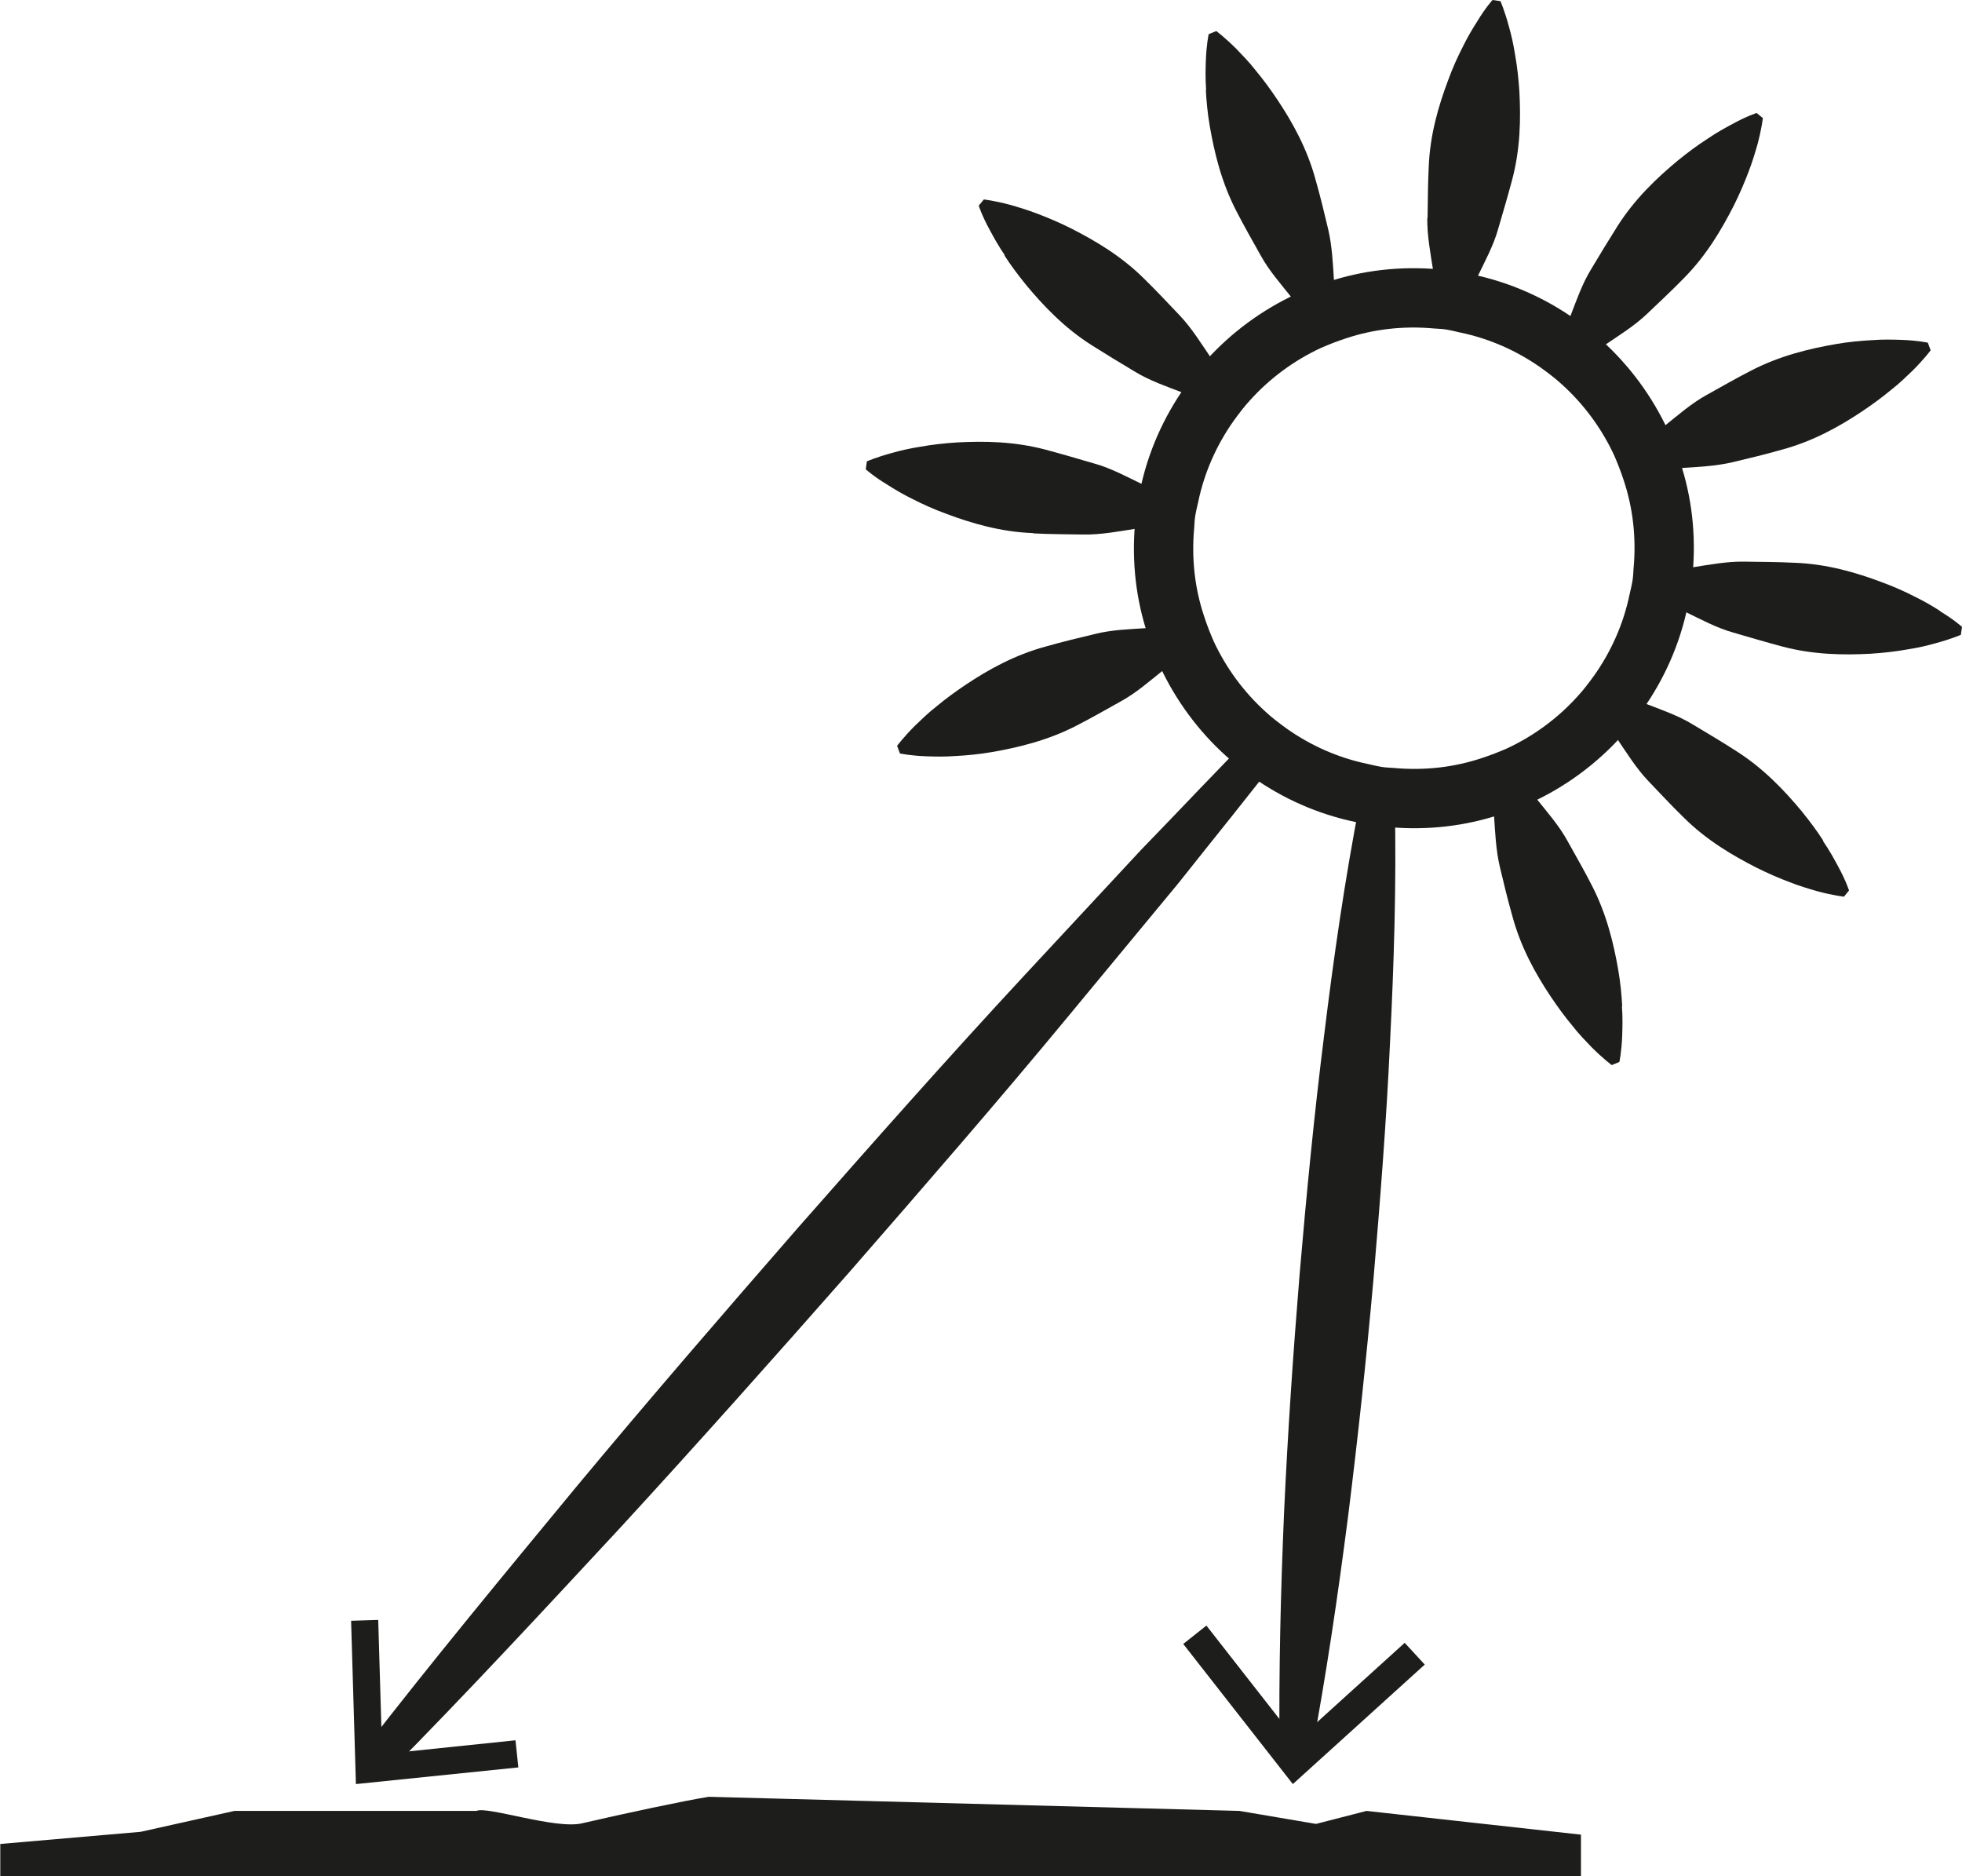
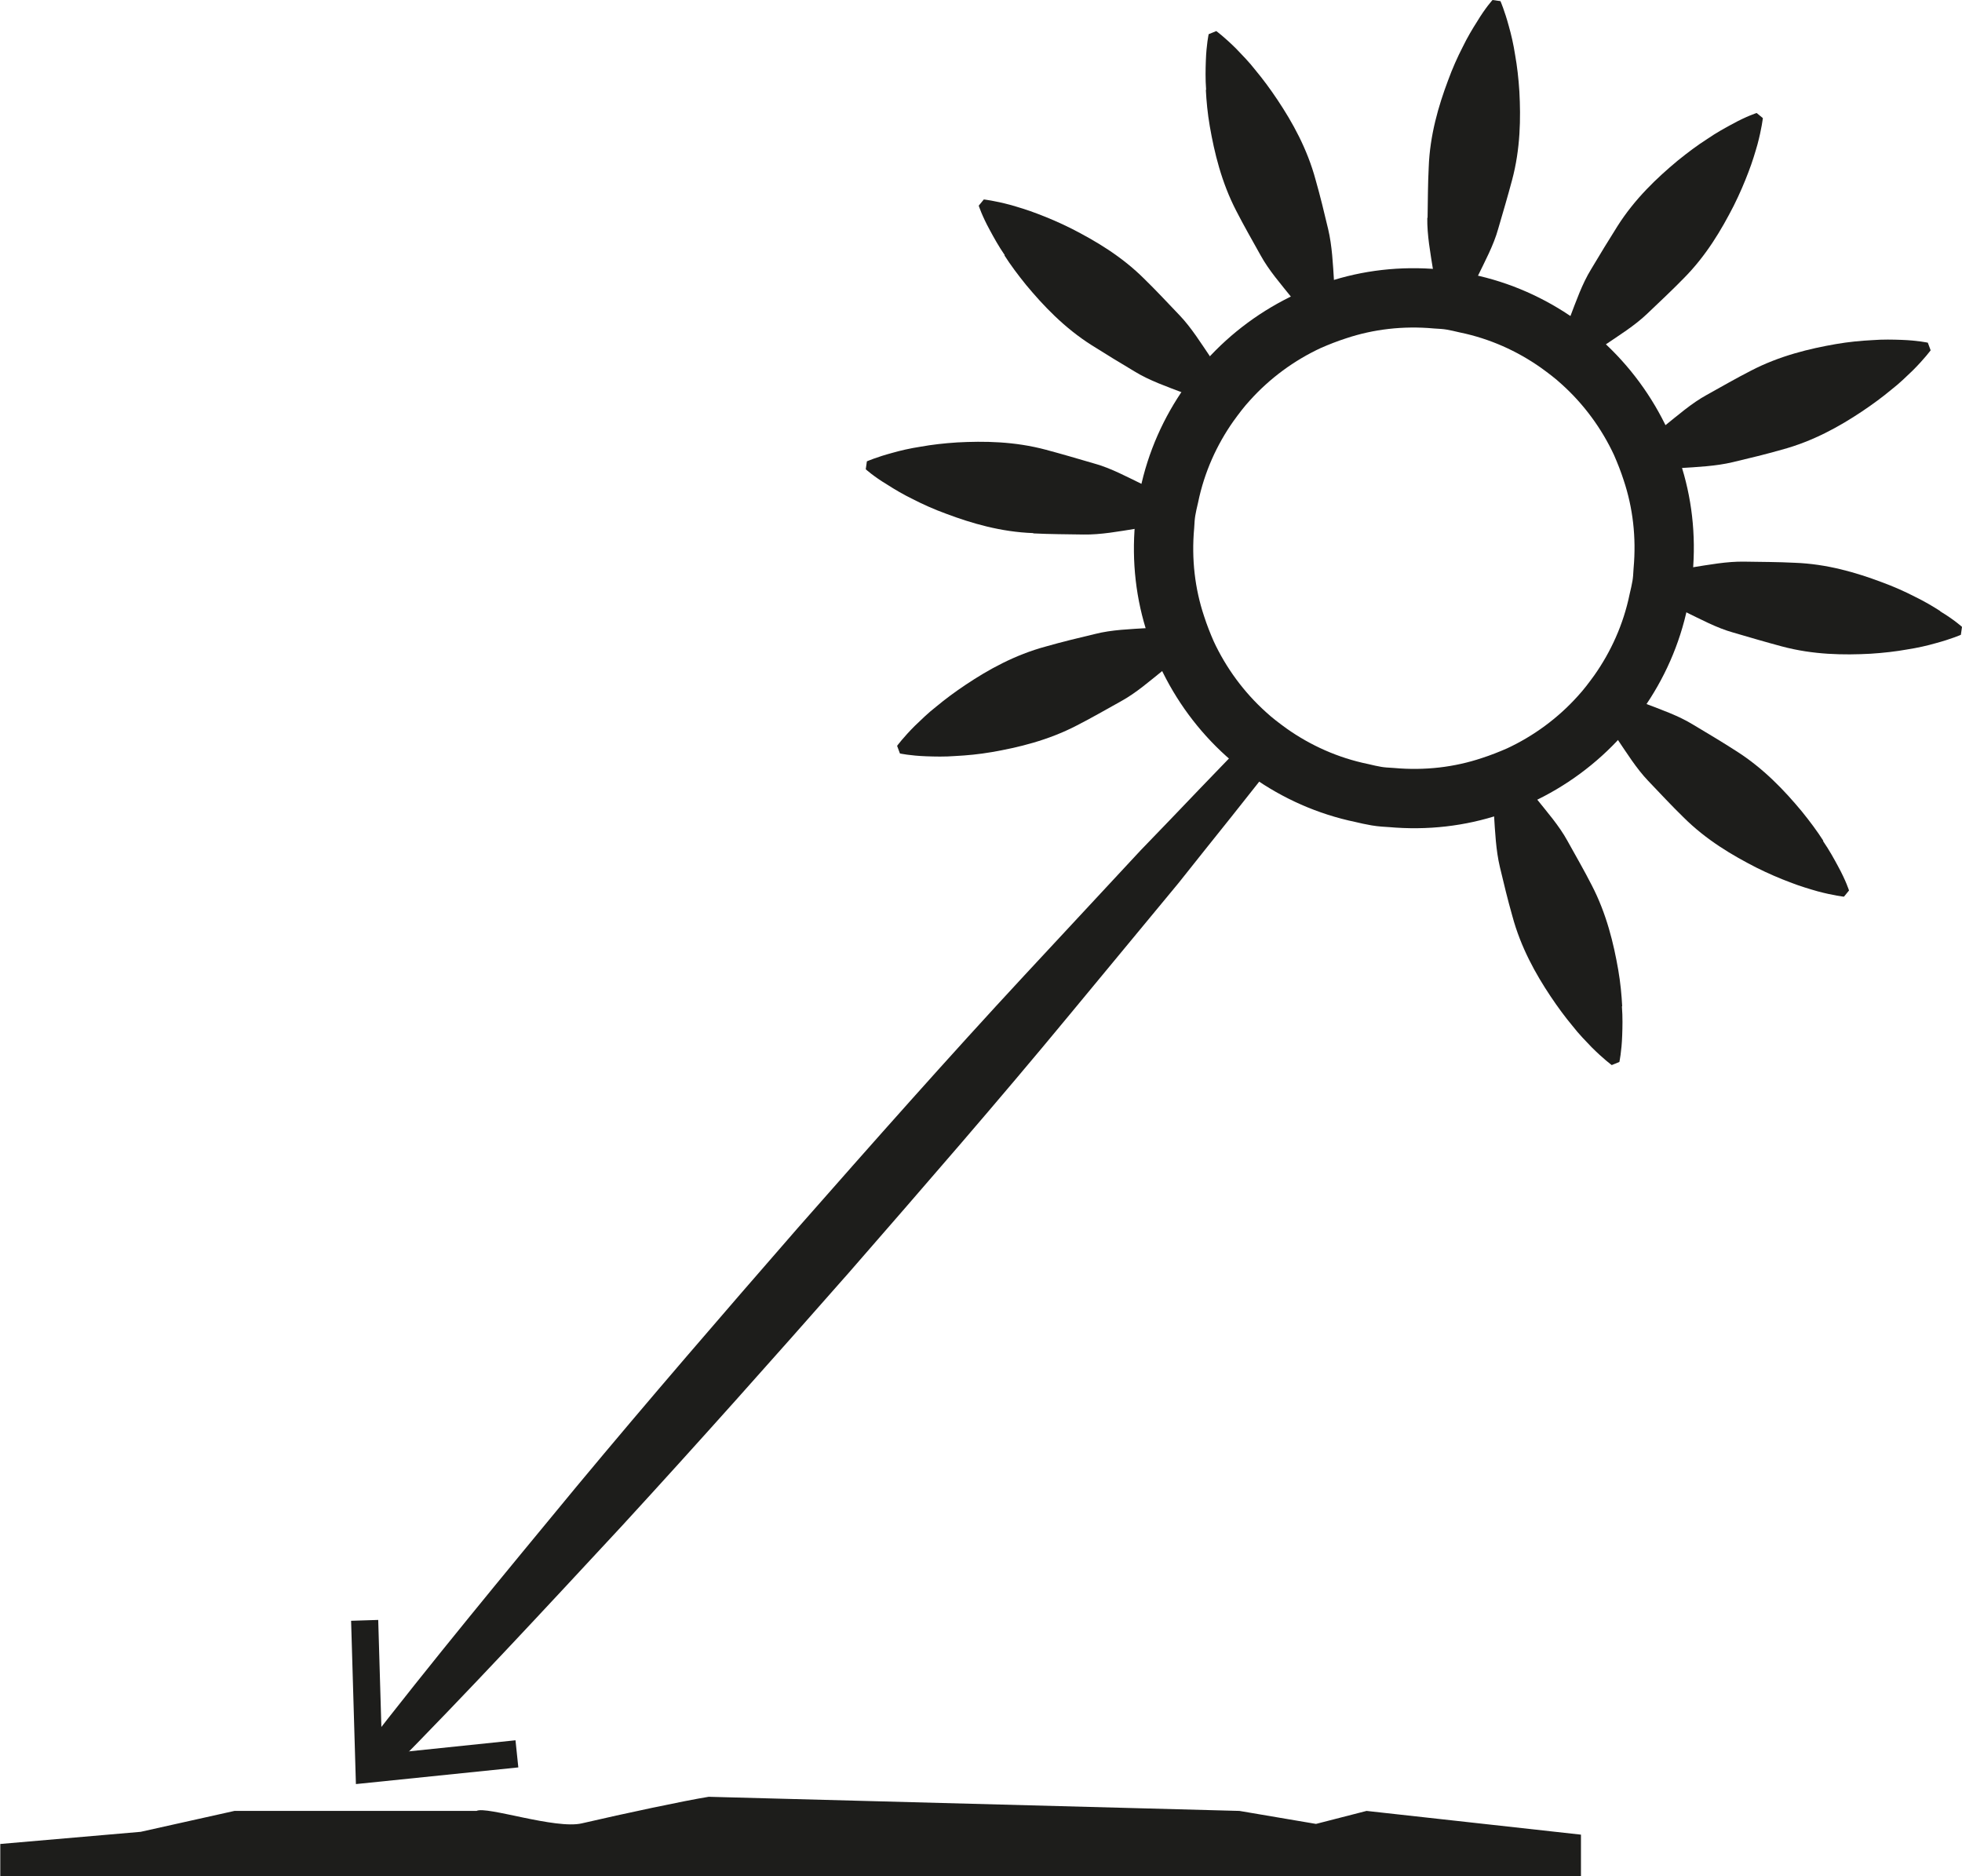
<svg xmlns="http://www.w3.org/2000/svg" id="Layer_2" viewBox="0 0 69.46 66.41">
  <defs>
    <style>.cls-1{fill:#1d1d1b;}.cls-2{fill:none;stroke:#1d1d1b;stroke-miterlimit:10;stroke-width:2.1px;}</style>
  </defs>
  <g id="ELINYMPÄRISTÖT">
    <g id="aurinkoiset_paikat">
      <path class="cls-1" d="M45.46,26.53c-1.22,1.6-2.49,3.15-3.74,4.73l-3.84,4.64c-2.56,3.1-5.19,6.12-7.83,9.15-2.65,3.01-5.32,6.01-8.04,8.97-2.73,2.94-5.46,5.89-8.29,8.75l-.89-.78c2.46-3.18,5.02-6.27,7.58-9.37,2.57-3.09,5.19-6.12,7.83-9.15,2.65-3.01,5.31-6.02,8.04-8.96l4.1-4.41c1.4-1.44,2.77-2.91,4.19-4.33l.88.77Z" />
      <polygon class="cls-1" points="12.43 57.37 13.39 57.34 13.53 62.09 18.25 61.6 18.35 62.56 12.6 63.15 12.43 57.37" />
-       <path class="cls-1" d="M45.3,61.97c-.03-2.82.04-5.64.16-8.45.13-2.81.32-5.62.55-8.42.24-2.8.51-5.6.86-8.39.34-2.79.74-5.58,1.28-8.36l1.23.11c.06,2.83-.03,5.64-.17,8.45-.13,2.81-.35,5.61-.59,8.42-.25,2.8-.55,5.6-.9,8.39-.36,2.79-.77,5.58-1.29,8.35l-1.13-.1Z" />
-       <polygon class="cls-1" points="50.44 58.92 49.73 58.15 45.9 61.62 42.71 57.54 41.89 58.19 45.77 63.15 50.44 58.92" />
      <path class="cls-1" d="M57.43,35.62c-.02-.39-.06-.83-.14-1.29-.16-.92-.41-1.98-.94-3-.26-.51-.56-1.03-.86-1.57-.29-.53-.72-1.02-1.12-1.52-.02-.02-.03-.04-.05-.06-.46.22-.94.4-1.43.55,0,.03,0,.05,0,.08.04.64.07,1.29.21,1.88.14.59.28,1.17.44,1.73.3,1.12.83,2.06,1.35,2.84.26.39.52.74.77,1.04.24.31.49.56.69.77.41.41.71.63.71.63l.27-.11s.08-.36.1-.94c.01-.29.02-.64-.01-1.03Z" />
      <path class="cls-1" d="M64.55,29.76c-.21-.33-.47-.68-.77-1.05-.6-.72-1.34-1.51-2.32-2.13-.48-.31-1-.62-1.52-.93-.52-.32-1.13-.53-1.73-.76-.03,0-.05-.02-.07-.03-.29.42-.6.83-.95,1.2.01.02.03.04.04.06.36.53.7,1.08,1.12,1.52.42.44.83.88,1.24,1.28.82.82,1.75,1.36,2.59,1.79.42.21.82.38,1.19.52.36.14.7.24.98.32.56.15.93.19.93.19l.18-.22s-.11-.35-.39-.86c-.14-.26-.31-.57-.53-.89Z" />
      <path class="cls-1" d="M68.69,21.63c-.25-.16-.55-.34-.9-.51-.35-.18-.75-.36-1.19-.52-.88-.33-1.92-.64-3.07-.68-.58-.03-1.18-.03-1.78-.04-.61-.01-1.25.11-1.88.21-.03,0-.05,0-.08.01-.02.25-.04.51-.08.76s-.1.5-.15.75c.02.01.05.02.07.03.58.28,1.15.59,1.73.75.58.17,1.16.34,1.72.49,1.12.3,2.2.31,3.14.26.47-.03.9-.08,1.29-.15.39-.06.73-.14,1.01-.22.56-.15.9-.3.9-.3l.04-.28s-.27-.25-.77-.55Z" />
      <path class="cls-1" d="M58.89,15.09s-.04.03-.06.05c.22.46.4.94.55,1.43.03,0,.05,0,.08,0,.64-.04,1.29-.07,1.88-.21.59-.14,1.17-.28,1.73-.44,1.12-.3,2.06-.83,2.84-1.35.39-.26.74-.52,1.04-.77.31-.24.56-.49.77-.69.41-.41.63-.71.63-.71l-.1-.27s-.36-.08-.94-.1c-.29-.01-.64-.02-1.03.01-.39.02-.83.06-1.29.14-.92.16-1.98.41-3,.94-.51.26-1.03.56-1.57.86-.53.29-1.02.72-1.52,1.12Z" />
      <path class="cls-1" d="M56.79,12.23c.53-.36,1.08-.7,1.52-1.12.44-.42.88-.83,1.28-1.24.82-.82,1.36-1.75,1.79-2.59.21-.42.38-.82.52-1.19.14-.36.24-.7.32-.98.15-.56.19-.93.19-.93l-.22-.18s-.35.11-.86.39c-.26.14-.57.31-.89.53-.33.21-.68.47-1.05.77-.72.6-1.51,1.34-2.13,2.32-.31.49-.62,1-.93,1.52-.32.52-.53,1.13-.76,1.73,0,.03-.02.05-.03.07.42.29.83.6,1.2.95.02-.01.04-.03.06-.04Z" />
      <path class="cls-1" d="M50.53,7.71c-.01.61.11,1.25.21,1.88,0,.03,0,.05.01.08.25.02.51.04.76.08s.5.1.75.15c.01-.02.02-.05.03-.07.28-.58.59-1.15.75-1.73.17-.58.34-1.16.49-1.72.3-1.12.31-2.2.26-3.14-.03-.47-.08-.9-.15-1.29-.06-.39-.14-.73-.22-1.01-.15-.56-.3-.9-.3-.9l-.28-.04s-.25.27-.55.77c-.16.25-.34.55-.51.9-.18.35-.36.75-.52,1.19-.33.88-.64,1.92-.68,3.07-.03.58-.03,1.18-.04,1.78Z" />
      <path class="cls-1" d="M42.69,3.18c.02.39.06.83.14,1.29.16.92.41,1.98.94,3,.26.51.56,1.03.86,1.57.29.53.72,1.02,1.12,1.52.02.02.03.04.05.06.46-.22.94-.4,1.43-.55,0-.03,0-.05,0-.08-.04-.64-.07-1.29-.21-1.88-.14-.59-.28-1.17-.44-1.73-.3-1.12-.83-2.06-1.35-2.84-.26-.39-.52-.74-.77-1.04-.24-.31-.49-.56-.69-.77-.41-.41-.71-.63-.71-.63l-.27.11s-.08.36-.1.94c-.01.29-.02.64.01,1.03Z" />
      <path class="cls-1" d="M35.56,9.04c.21.33.47.68.77,1.05.6.72,1.34,1.51,2.32,2.13.49.31,1,.62,1.52.93.52.32,1.13.53,1.73.76.03,0,.05.02.07.03.29-.42.6-.83.95-1.2-.01-.02-.03-.04-.04-.06-.36-.53-.7-1.08-1.12-1.52-.42-.44-.83-.88-1.24-1.28-.82-.82-1.75-1.36-2.59-1.79-.42-.21-.82-.38-1.19-.52-.36-.14-.7-.24-.98-.32-.56-.15-.93-.19-.93-.19l-.18.22s.11.35.39.86c.14.26.31.57.53.89Z" />
      <path class="cls-1" d="M36.58,18.88c.58.03,1.18.03,1.78.04.61.01,1.25-.11,1.88-.21.03,0,.05,0,.08-.01.02-.25.04-.51.08-.76s.1-.5.15-.75c-.02-.01-.05-.02-.07-.03-.58-.28-1.15-.59-1.73-.75-.58-.17-1.16-.34-1.72-.49-1.12-.3-2.2-.31-3.14-.26-.47.03-.9.08-1.29.15-.39.06-.73.14-1.01.22-.56.15-.9.3-.9.3l-.04.28s.27.25.77.55c.25.16.55.34.9.51.35.18.75.36,1.19.52.88.33,1.92.64,3.07.68Z" />
      <path class="cls-1" d="M41.22,23.71s.04-.03.06-.05c-.22-.46-.4-.94-.55-1.43-.03,0-.05,0-.08,0-.64.04-1.29.06-1.88.21-.59.14-1.17.28-1.73.44-1.12.3-2.06.83-2.84,1.35-.39.26-.74.52-1.04.77-.31.24-.56.49-.77.69-.41.41-.63.71-.63.71l.1.27s.36.08.94.1c.29.01.64.02,1.03-.01.39-.02.83-.06,1.29-.14.92-.16,1.98-.41,3-.94.51-.26,1.03-.56,1.57-.86.53-.29,1.02-.72,1.52-1.12Z" />
      <path class="cls-2" d="M56.64,25.34c.24-.26.45-.54.66-.83.67-.95,1.17-2.05,1.42-3.26.04-.17.08-.34.11-.52s.04-.35.05-.53c.11-1.23-.03-2.42-.4-3.53-.11-.34-.24-.67-.38-.99-.5-1.08-1.22-2.06-2.11-2.86-.26-.24-.54-.45-.83-.66-.95-.67-2.05-1.17-3.26-1.42-.17-.04-.34-.08-.52-.11s-.35-.04-.53-.05c-1.23-.11-2.42.03-3.53.4-.34.11-.67.24-.99.38-1.08.5-2.06,1.22-2.86,2.11-.24.26-.45.54-.66.83-.67.95-1.17,2.05-1.42,3.26-.04.17-.08.34-.11.52s-.04.35-.05.53c-.11,1.23.03,2.42.4,3.53.11.34.24.67.38.99.5,1.08,1.22,2.06,2.11,2.86.26.24.54.45.83.66.95.67,2.05,1.17,3.26,1.42.17.04.34.08.52.11s.35.04.53.05c1.23.11,2.42-.03,3.53-.4.34-.11.67-.24.99-.38,1.08-.5,2.06-1.22,2.86-2.11Z" />
      <path class="cls-1" d="M25.09,63.6c-.87.14-2.98.59-4.49.94-.93.22-3.38-.62-3.73-.44h-8.57l-3.32.74-4.97.43v1.14h55.96v-1.47l-7.59-.84-1.79.46-2.71-.46" />
    </g>
  </g>
</svg>